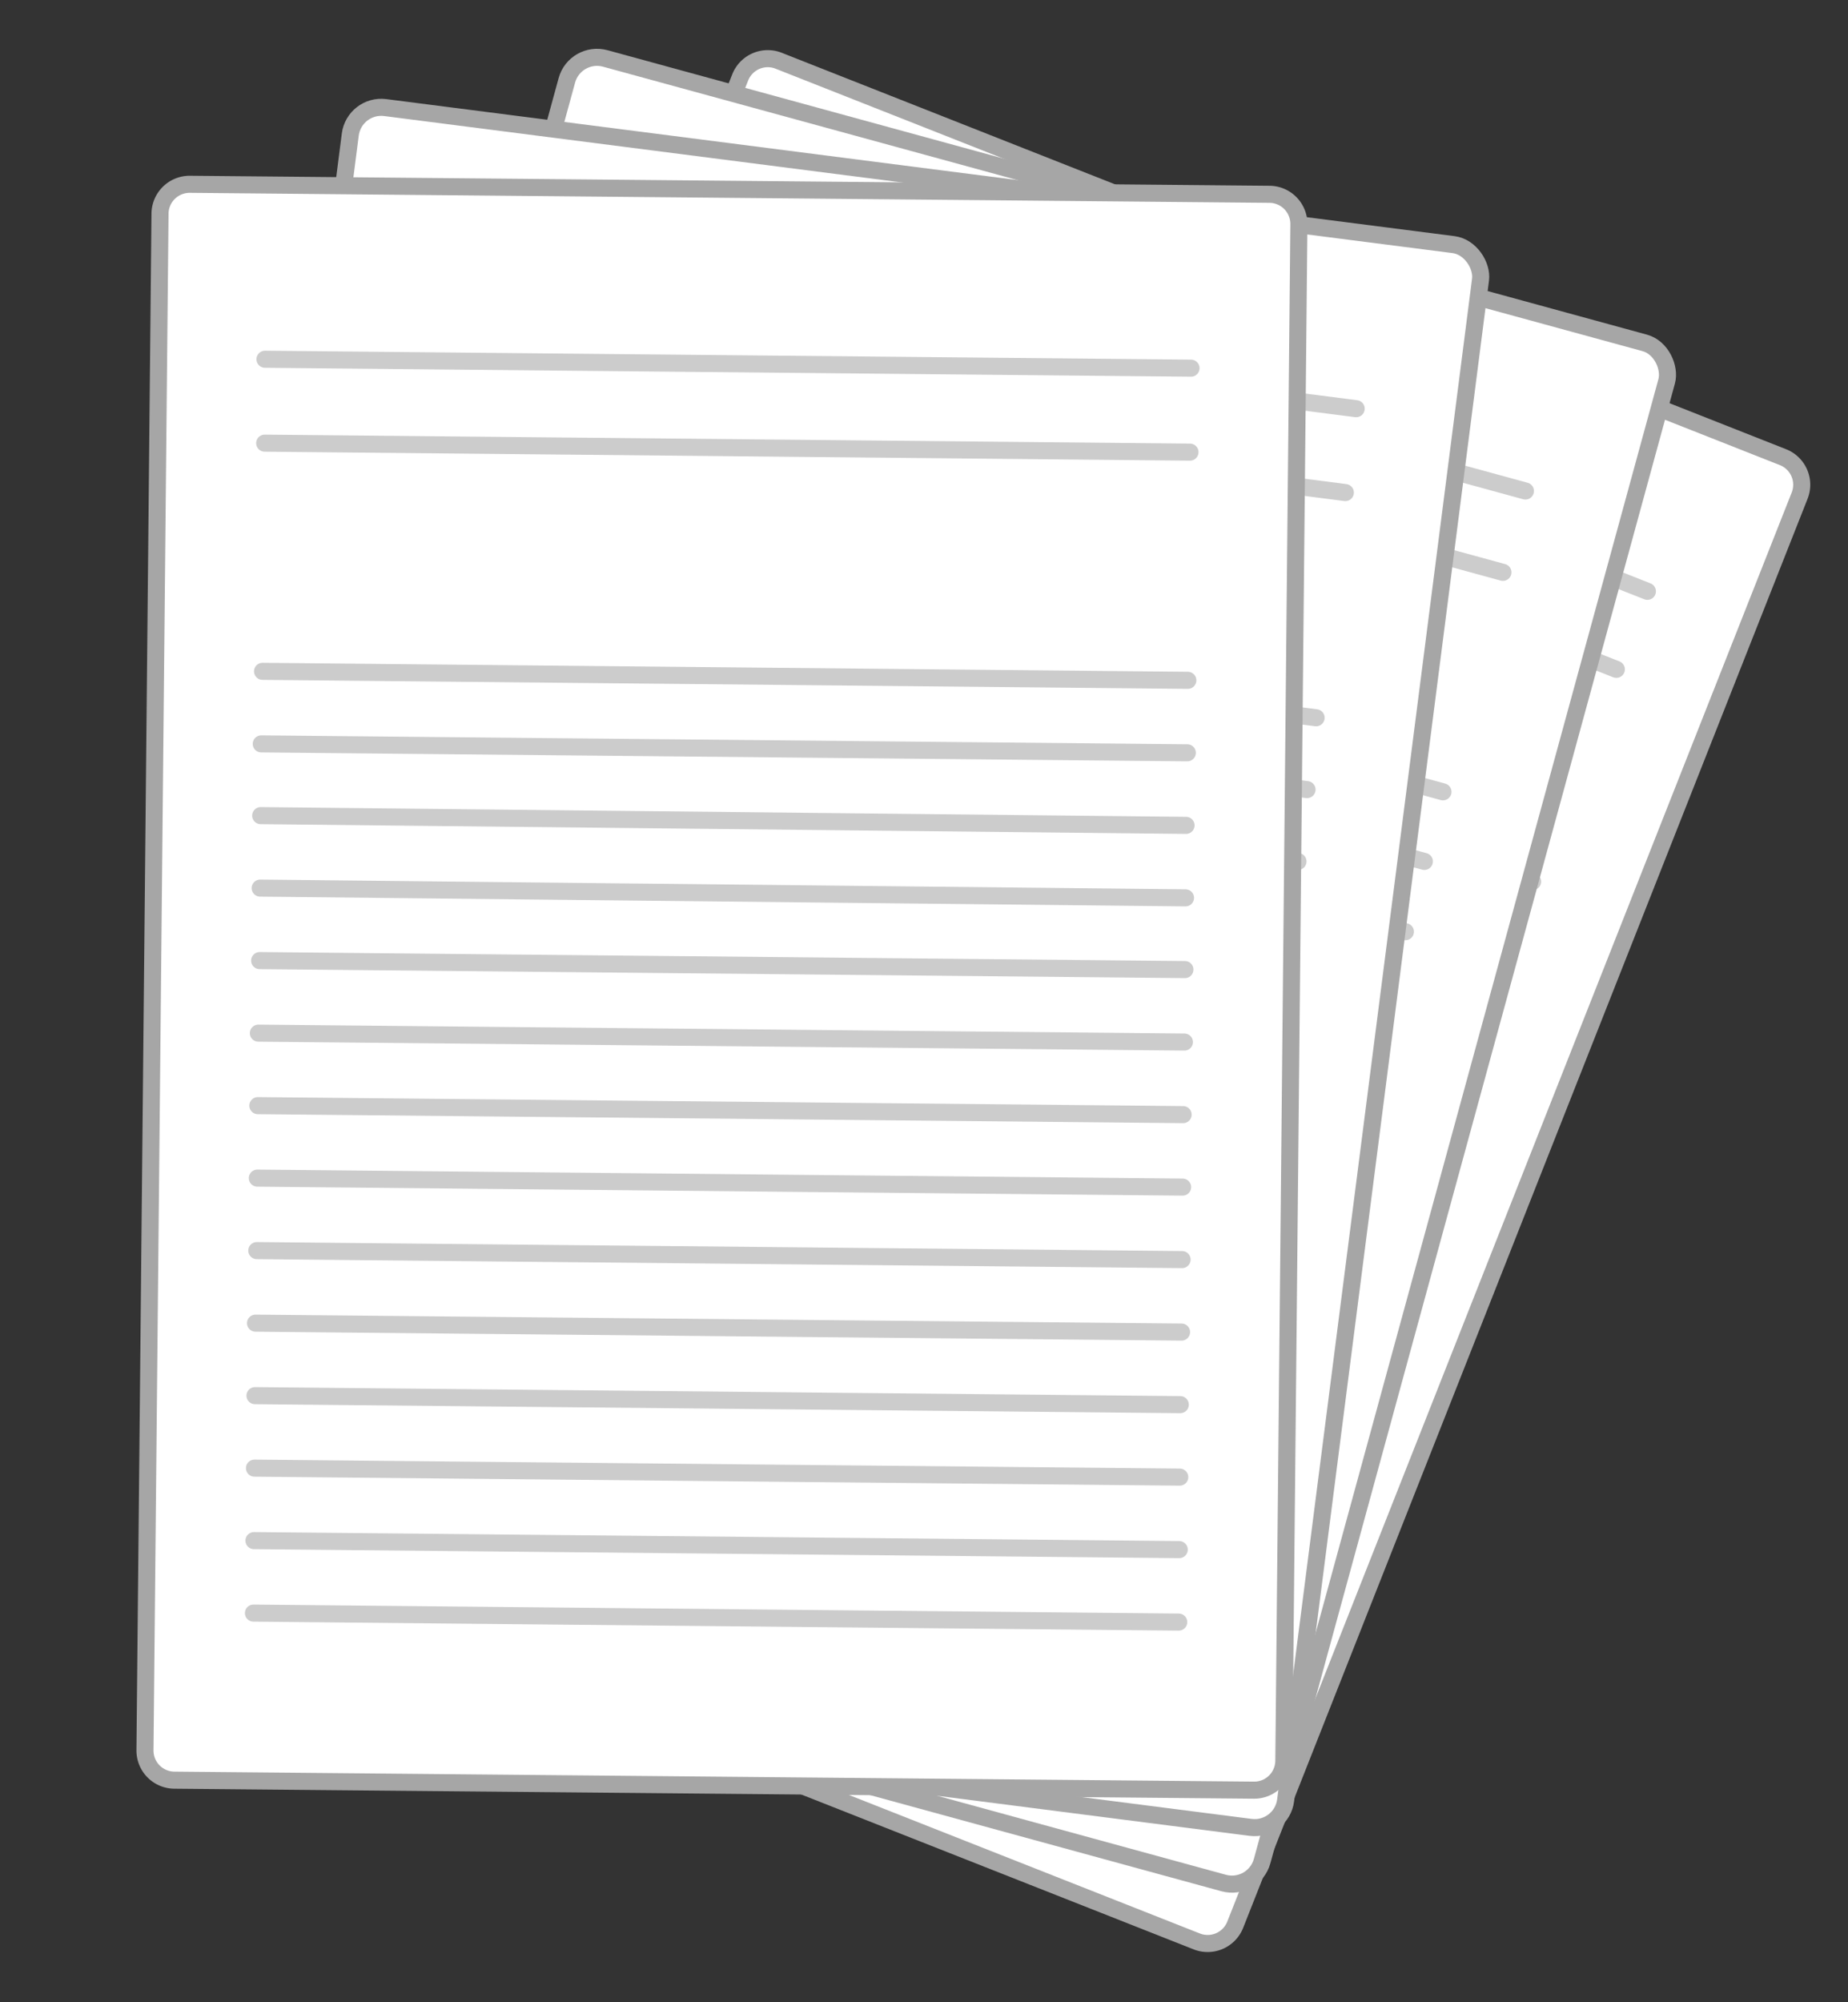
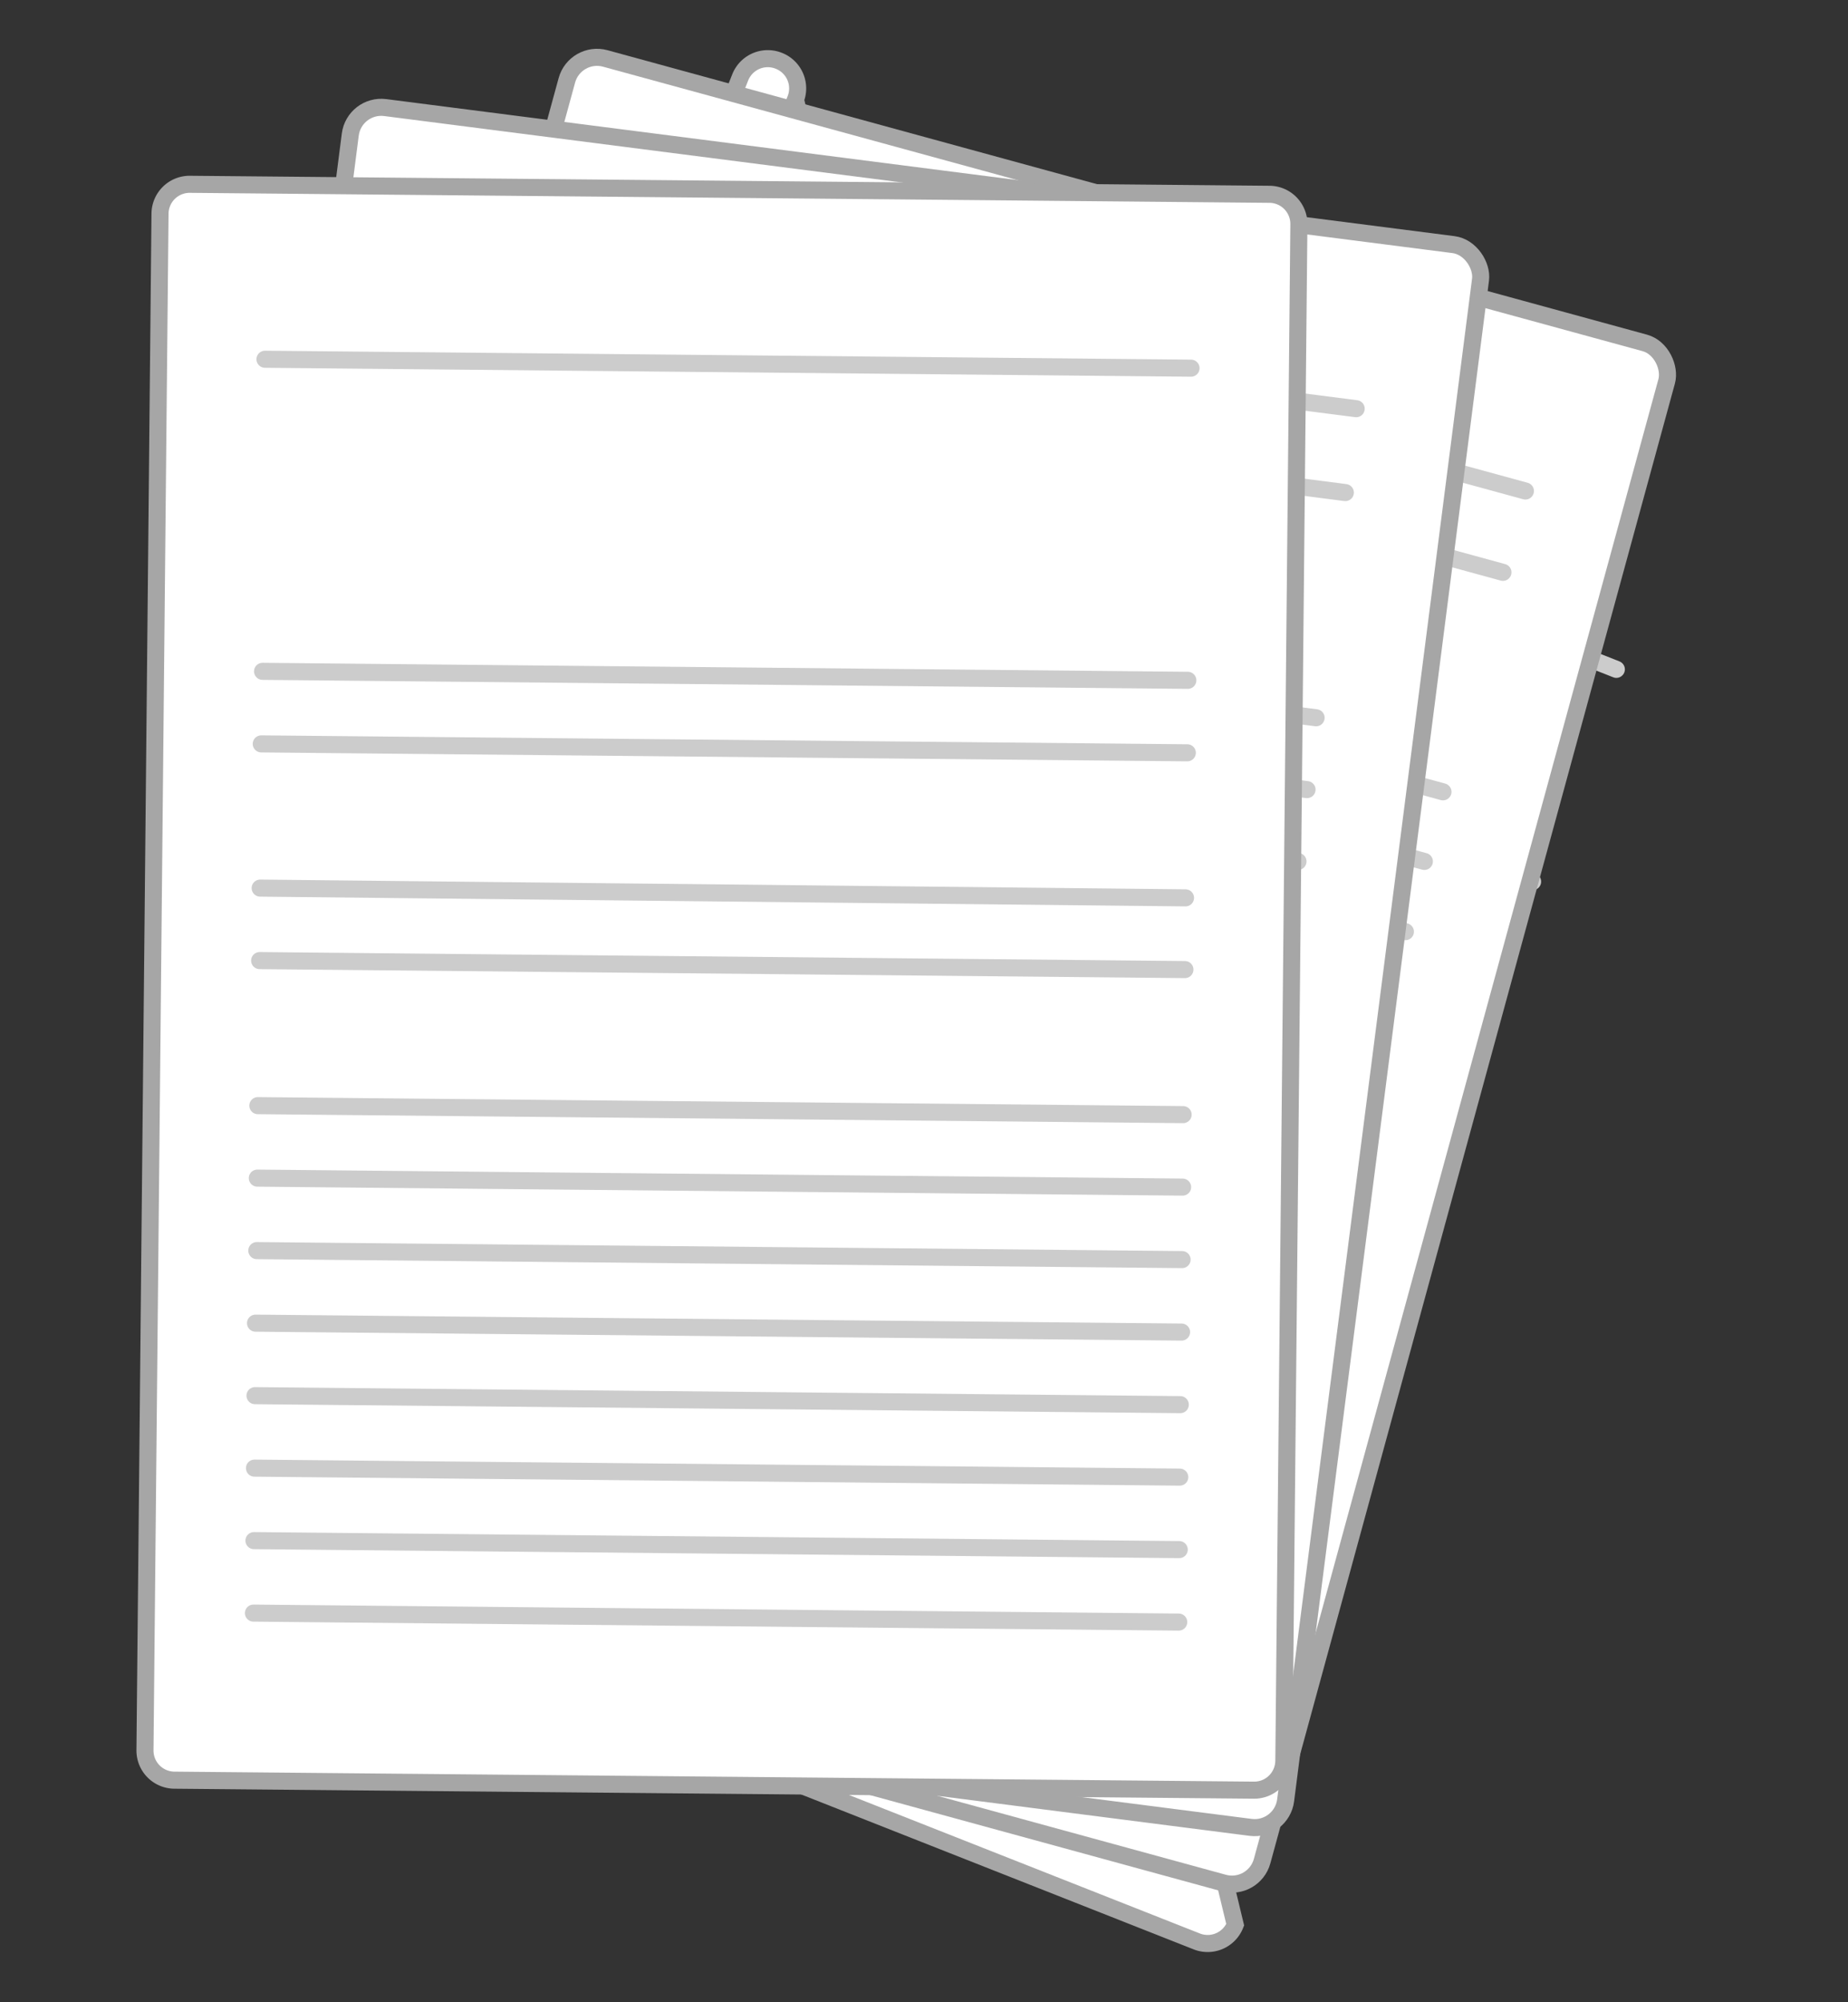
<svg xmlns="http://www.w3.org/2000/svg" width="230.718" height="249.842" viewBox="0 0 230.718 249.842">
  <rect x="0" y="0" width="230.718" height="249.842" fill="#333333" stroke="none" />
  <g id="グループ_2327" data-name="グループ 2327" transform="translate(-22.002 -23.209)">
    <g id="グループ_2319" data-name="グループ 2319" transform="translate(97.456 24.531) rotate(16)">
-       <path id="パス_1793" data-name="パス 1793" d="M137.47,211.218,3.339,198.232a3.7,3.7,0,0,1-3.318-4.076L18.6,3.339A3.7,3.7,0,0,1,22.677.021L156.808,13.008a3.7,3.7,0,0,1,3.318,4.076L141.546,207.9a3.7,3.7,0,0,1-4.076,3.318Z" transform="translate(0 0)" fill="#fff" stroke="#a6a6a6" stroke-miterlimit="10" stroke-width="2.13" />
+       <path id="パス_1793" data-name="パス 1793" d="M137.47,211.218,3.339,198.232a3.7,3.7,0,0,1-3.318-4.076L18.6,3.339A3.7,3.7,0,0,1,22.677.021a3.7,3.7,0,0,1,3.318,4.076L141.546,207.9a3.7,3.7,0,0,1-4.076,3.318Z" transform="translate(0 0)" fill="#fff" stroke="#a6a6a6" stroke-miterlimit="10" stroke-width="2.13" />
      <g id="グループ_2318" data-name="グループ 2318" transform="translate(14.999 22.582)">
-         <line id="線_46" data-name="線 46" x2="115.078" y2="11.185" transform="translate(15.072 0)" fill="none" stroke="#ccc" stroke-linecap="round" stroke-linejoin="round" stroke-width="2.13" />
        <line id="線_47" data-name="線 47" x2="114.983" y2="11.185" transform="translate(14.124 10.427)" fill="none" stroke="#ccc" stroke-linecap="round" stroke-linejoin="round" stroke-width="2.13" />
        <line id="線_48" data-name="線 48" x2="114.983" y2="11.185" transform="translate(11.375 38.77)" fill="none" stroke="#ccc" stroke-linecap="round" stroke-linejoin="round" stroke-width="2.13" />
        <line id="線_49" data-name="線 49" x2="115.078" y2="11.185" transform="translate(10.427 47.775)" fill="none" stroke="#ccc" stroke-linecap="round" stroke-linejoin="round" stroke-width="2.13" />
        <line id="線_50" data-name="線 50" x2="114.983" y2="11.28" transform="translate(9.574 56.686)" fill="none" stroke="#ccc" stroke-linecap="round" stroke-linejoin="round" stroke-width="2.13" />
        <line id="線_51" data-name="線 51" x2="114.983" y2="11.28" transform="translate(8.721 65.691)" fill="none" stroke="#ccc" stroke-linecap="round" stroke-linejoin="round" stroke-width="2.13" />
        <line id="線_52" data-name="線 52" x2="114.983" y2="11.185" transform="translate(7.868 74.696)" fill="none" stroke="#ccc" stroke-linecap="round" stroke-linejoin="round" stroke-width="2.13" />
        <line id="線_53" data-name="線 53" x2="115.078" y2="11.185" transform="translate(6.92 83.701)" fill="none" stroke="#ccc" stroke-linecap="round" stroke-linejoin="round" stroke-width="2.13" />
        <line id="線_54" data-name="線 54" x2="114.983" y2="11.185" transform="translate(6.067 92.707)" fill="none" stroke="#ccc" stroke-linecap="round" stroke-linejoin="round" stroke-width="2.13" />
        <line id="線_55" data-name="線 55" x2="114.983" y2="11.185" transform="translate(5.214 101.712)" fill="none" stroke="#ccc" stroke-linecap="round" stroke-linejoin="round" stroke-width="2.13" />
        <line id="線_56" data-name="線 56" x2="114.983" y2="11.185" transform="translate(4.36 110.717)" fill="none" stroke="#ccc" stroke-linecap="round" stroke-linejoin="round" stroke-width="2.13" />
        <line id="線_57" data-name="線 57" x2="115.078" y2="11.185" transform="translate(3.413 119.722)" fill="none" stroke="#ccc" stroke-linecap="round" stroke-linejoin="round" stroke-width="2.13" />
        <line id="線_58" data-name="線 58" x2="114.983" y2="11.185" transform="translate(2.559 128.728)" fill="none" stroke="#ccc" stroke-linecap="round" stroke-linejoin="round" stroke-width="2.13" />
        <line id="線_59" data-name="線 59" x2="114.983" y2="11.185" transform="translate(1.706 137.733)" fill="none" stroke="#ccc" stroke-linecap="round" stroke-linejoin="round" stroke-width="2.13" />
        <line id="線_60" data-name="線 60" x2="114.983" y2="11.185" transform="translate(0.853 146.738)" fill="none" stroke="#ccc" stroke-linecap="round" stroke-linejoin="round" stroke-width="2.13" />
        <line id="線_61" data-name="線 61" x2="114.983" y2="11.185" transform="translate(0 155.743)" fill="none" stroke="#ccc" stroke-linecap="round" stroke-linejoin="round" stroke-width="2.13" />
      </g>
    </g>
    <g id="グループ_2321" data-name="グループ 2321" transform="translate(110.14 0) rotate(29)">
      <rect id="長方形_1898" data-name="長方形 1898" width="142.283" height="199.149" rx="3.9" transform="matrix(0.972, -0.237, 0.237, 0.972, 0, 33.698)" fill="#fff" stroke="#a6a6a6" stroke-miterlimit="10" stroke-width="2.13" />
      <g id="グループ_2320" data-name="グループ 2320" transform="translate(18.202 24.289)">
        <line id="線_62" data-name="線 62" y1="27.395" x2="112.234" transform="translate(0 0)" fill="none" stroke="#ccc" stroke-linecap="round" stroke-linejoin="round" stroke-width="2.13" />
        <line id="線_63" data-name="線 63" y1="27.395" x2="112.234" transform="translate(2.465 10.238)" fill="none" stroke="#ccc" stroke-linecap="round" stroke-linejoin="round" stroke-width="2.13" />
        <line id="線_64" data-name="線 64" y1="27.395" x2="112.234" transform="translate(9.195 37.822)" fill="none" stroke="#ccc" stroke-linecap="round" stroke-linejoin="round" stroke-width="2.13" />
        <line id="線_65" data-name="線 65" y1="27.49" x2="112.234" transform="translate(11.375 46.543)" fill="none" stroke="#ccc" stroke-linecap="round" stroke-linejoin="round" stroke-width="2.13" />
        <line id="線_66" data-name="線 66" y1="27.395" x2="112.329" transform="translate(13.46 55.359)" fill="none" stroke="#ccc" stroke-linecap="round" stroke-linejoin="round" stroke-width="2.13" />
        <line id="線_67" data-name="線 67" y1="27.395" x2="112.234" transform="translate(15.641 64.174)" fill="none" stroke="#ccc" stroke-linecap="round" stroke-linejoin="round" stroke-width="2.13" />
        <line id="線_68" data-name="線 68" y1="27.49" x2="112.234" transform="translate(17.821 72.895)" fill="none" stroke="#ccc" stroke-linecap="round" stroke-linejoin="round" stroke-width="2.13" />
        <line id="線_69" data-name="線 69" y1="27.395" x2="112.234" transform="translate(19.906 81.711)" fill="none" stroke="#ccc" stroke-linecap="round" stroke-linejoin="round" stroke-width="2.13" />
        <line id="線_70" data-name="線 70" y1="27.395" x2="112.234" transform="translate(22.087 90.527)" fill="none" stroke="#ccc" stroke-linecap="round" stroke-linejoin="round" stroke-width="2.13" />
-         <line id="線_71" data-name="線 71" y1="27.49" x2="112.234" transform="translate(24.267 99.247)" fill="none" stroke="#ccc" stroke-linecap="round" stroke-linejoin="round" stroke-width="2.13" />
        <line id="線_72" data-name="線 72" y1="27.395" x2="112.234" transform="translate(26.352 108.063)" fill="none" stroke="#ccc" stroke-linecap="round" stroke-linejoin="round" stroke-width="2.13" />
        <line id="線_73" data-name="線 73" y1="27.395" x2="112.234" transform="translate(28.532 116.879)" fill="none" stroke="#ccc" stroke-linecap="round" stroke-linejoin="round" stroke-width="2.13" />
        <line id="線_74" data-name="線 74" y1="27.49" x2="112.329" transform="translate(30.618 125.6)" fill="none" stroke="#ccc" stroke-linecap="round" stroke-linejoin="round" stroke-width="2.13" />
        <line id="線_75" data-name="線 75" y1="27.395" x2="112.234" transform="translate(32.798 134.415)" fill="none" stroke="#ccc" stroke-linecap="round" stroke-linejoin="round" stroke-width="2.13" />
        <line id="線_76" data-name="線 76" y1="27.395" x2="112.234" transform="translate(34.978 143.231)" fill="none" stroke="#ccc" stroke-linecap="round" stroke-linejoin="round" stroke-width="2.13" />
        <line id="線_77" data-name="線 77" y1="27.49" x2="112.329" transform="translate(37.064 151.952)" fill="none" stroke="#ccc" stroke-linecap="round" stroke-linejoin="round" stroke-width="2.13" />
      </g>
    </g>
    <g id="グループ_2323" data-name="グループ 2323" transform="matrix(0.978, 0.208, -0.208, 0.978, 68.653, 24.734)">
      <rect id="長方形_1899" data-name="長方形 1899" width="142.283" height="199.149" rx="3.9" transform="translate(0 11.659) rotate(-4.7)" fill="#fff" stroke="#a6a6a6" stroke-miterlimit="10" stroke-width="2.13" />
      <g id="グループ_2322" data-name="グループ 2322" transform="translate(15.118 22.877)">
        <line id="線_78" data-name="線 78" y1="9.479" x2="115.172" transform="translate(0 0)" fill="none" stroke="#ccc" stroke-linecap="round" stroke-linejoin="round" stroke-width="2.13" />
        <line id="線_79" data-name="線 79" y1="9.384" x2="115.172" transform="translate(0.853 10.522)" fill="none" stroke="#ccc" stroke-linecap="round" stroke-linejoin="round" stroke-width="2.13" />
        <line id="線_80" data-name="線 80" y1="9.479" x2="115.078" transform="translate(3.223 38.77)" fill="none" stroke="#ccc" stroke-linecap="round" stroke-linejoin="round" stroke-width="2.13" />
        <line id="線_81" data-name="線 81" y1="9.479" x2="115.172" transform="translate(3.886 47.775)" fill="none" stroke="#ccc" stroke-linecap="round" stroke-linejoin="round" stroke-width="2.13" />
        <line id="線_82" data-name="線 82" y1="9.479" x2="115.172" transform="translate(4.645 56.78)" fill="none" stroke="#ccc" stroke-linecap="round" stroke-linejoin="round" stroke-width="2.13" />
        <line id="線_83" data-name="線 83" y1="9.479" x2="115.172" transform="translate(5.403 65.786)" fill="none" stroke="#ccc" stroke-linecap="round" stroke-linejoin="round" stroke-width="2.13" />
        <line id="線_84" data-name="線 84" y1="9.479" x2="115.172" transform="translate(6.161 74.791)" fill="none" stroke="#ccc" stroke-linecap="round" stroke-linejoin="round" stroke-width="2.13" />
        <line id="線_85" data-name="線 85" y1="9.479" x2="115.078" transform="translate(6.92 83.796)" fill="none" stroke="#ccc" stroke-linecap="round" stroke-linejoin="round" stroke-width="2.13" />
        <line id="線_86" data-name="線 86" y1="9.384" x2="115.172" transform="translate(7.583 92.896)" fill="none" stroke="#ccc" stroke-linecap="round" stroke-linejoin="round" stroke-width="2.13" />
        <line id="線_87" data-name="線 87" y1="9.384" x2="115.172" transform="translate(8.342 101.902)" fill="none" stroke="#ccc" stroke-linecap="round" stroke-linejoin="round" stroke-width="2.13" />
        <line id="線_88" data-name="線 88" y1="9.479" x2="115.172" transform="translate(9.1 110.907)" fill="none" stroke="#ccc" stroke-linecap="round" stroke-linejoin="round" stroke-width="2.13" />
        <line id="線_89" data-name="線 89" y1="9.479" x2="115.172" transform="translate(9.858 119.912)" fill="none" stroke="#ccc" stroke-linecap="round" stroke-linejoin="round" stroke-width="2.13" />
        <line id="線_90" data-name="線 90" y1="9.479" x2="115.172" transform="translate(10.617 128.917)" fill="none" stroke="#ccc" stroke-linecap="round" stroke-linejoin="round" stroke-width="2.13" />
        <line id="線_91" data-name="線 91" y1="9.479" x2="115.172" transform="translate(11.28 137.923)" fill="none" stroke="#ccc" stroke-linecap="round" stroke-linejoin="round" stroke-width="2.13" />
        <line id="線_92" data-name="線 92" y1="9.479" x2="115.172" transform="translate(12.039 146.928)" fill="none" stroke="#ccc" stroke-linecap="round" stroke-linejoin="round" stroke-width="2.13" />
        <line id="線_93" data-name="線 93" y1="9.479" x2="115.172" transform="translate(12.797 155.933)" fill="none" stroke="#ccc" stroke-linecap="round" stroke-linejoin="round" stroke-width="2.13" />
      </g>
    </g>
    <g id="グループ_2324" data-name="グループ 2324" transform="translate(23.159 48.163) rotate(-5)">
      <path id="パス_1793-2" data-name="パス 1793" d="M137.47,211.218,3.339,198.232a3.7,3.7,0,0,1-3.318-4.076L18.6,3.339A3.7,3.7,0,0,1,22.677.021L156.808,13.008a3.7,3.7,0,0,1,3.318,4.076L141.546,207.9a3.7,3.7,0,0,1-4.076,3.318Z" transform="translate(0 0)" fill="#fff" stroke="#a6a6a6" stroke-miterlimit="10" stroke-width="2.13" />
      <g id="グループ_2318-2" data-name="グループ 2318" transform="translate(14.999 22.582)">
        <line id="線_46-2" data-name="線 46" x2="115.078" y2="11.185" transform="translate(15.072 0)" fill="none" stroke="#ccc" stroke-linecap="round" stroke-linejoin="round" stroke-width="2.13" />
-         <line id="線_47-2" data-name="線 47" x2="114.983" y2="11.185" transform="translate(14.124 10.427)" fill="none" stroke="#ccc" stroke-linecap="round" stroke-linejoin="round" stroke-width="2.13" />
        <line id="線_48-2" data-name="線 48" x2="114.983" y2="11.185" transform="translate(11.375 38.77)" fill="none" stroke="#ccc" stroke-linecap="round" stroke-linejoin="round" stroke-width="2.13" />
        <line id="線_49-2" data-name="線 49" x2="115.078" y2="11.185" transform="translate(10.427 47.775)" fill="none" stroke="#ccc" stroke-linecap="round" stroke-linejoin="round" stroke-width="2.13" />
-         <line id="線_50-2" data-name="線 50" x2="114.983" y2="11.28" transform="translate(9.574 56.686)" fill="none" stroke="#ccc" stroke-linecap="round" stroke-linejoin="round" stroke-width="2.13" />
        <line id="線_51-2" data-name="線 51" x2="114.983" y2="11.28" transform="translate(8.721 65.691)" fill="none" stroke="#ccc" stroke-linecap="round" stroke-linejoin="round" stroke-width="2.13" />
        <line id="線_52-2" data-name="線 52" x2="114.983" y2="11.185" transform="translate(7.868 74.696)" fill="none" stroke="#ccc" stroke-linecap="round" stroke-linejoin="round" stroke-width="2.13" />
-         <line id="線_53-2" data-name="線 53" x2="115.078" y2="11.185" transform="translate(6.92 83.701)" fill="none" stroke="#ccc" stroke-linecap="round" stroke-linejoin="round" stroke-width="2.13" />
        <line id="線_54-2" data-name="線 54" x2="114.983" y2="11.185" transform="translate(6.067 92.707)" fill="none" stroke="#ccc" stroke-linecap="round" stroke-linejoin="round" stroke-width="2.13" />
        <line id="線_55-2" data-name="線 55" x2="114.983" y2="11.185" transform="translate(5.214 101.712)" fill="none" stroke="#ccc" stroke-linecap="round" stroke-linejoin="round" stroke-width="2.13" />
        <line id="線_56-2" data-name="線 56" x2="114.983" y2="11.185" transform="translate(4.36 110.717)" fill="none" stroke="#ccc" stroke-linecap="round" stroke-linejoin="round" stroke-width="2.13" />
        <line id="線_57-2" data-name="線 57" x2="115.078" y2="11.185" transform="translate(3.413 119.722)" fill="none" stroke="#ccc" stroke-linecap="round" stroke-linejoin="round" stroke-width="2.13" />
        <line id="線_58-2" data-name="線 58" x2="114.983" y2="11.185" transform="translate(2.559 128.728)" fill="none" stroke="#ccc" stroke-linecap="round" stroke-linejoin="round" stroke-width="2.13" />
        <line id="線_59-2" data-name="線 59" x2="114.983" y2="11.185" transform="translate(1.706 137.733)" fill="none" stroke="#ccc" stroke-linecap="round" stroke-linejoin="round" stroke-width="2.13" />
        <line id="線_60-2" data-name="線 60" x2="114.983" y2="11.185" transform="translate(0.853 146.738)" fill="none" stroke="#ccc" stroke-linecap="round" stroke-linejoin="round" stroke-width="2.13" />
        <line id="線_61-2" data-name="線 61" x2="114.983" y2="11.185" transform="translate(0 155.743)" fill="none" stroke="#ccc" stroke-linecap="round" stroke-linejoin="round" stroke-width="2.13" />
      </g>
    </g>
  </g>
</svg>